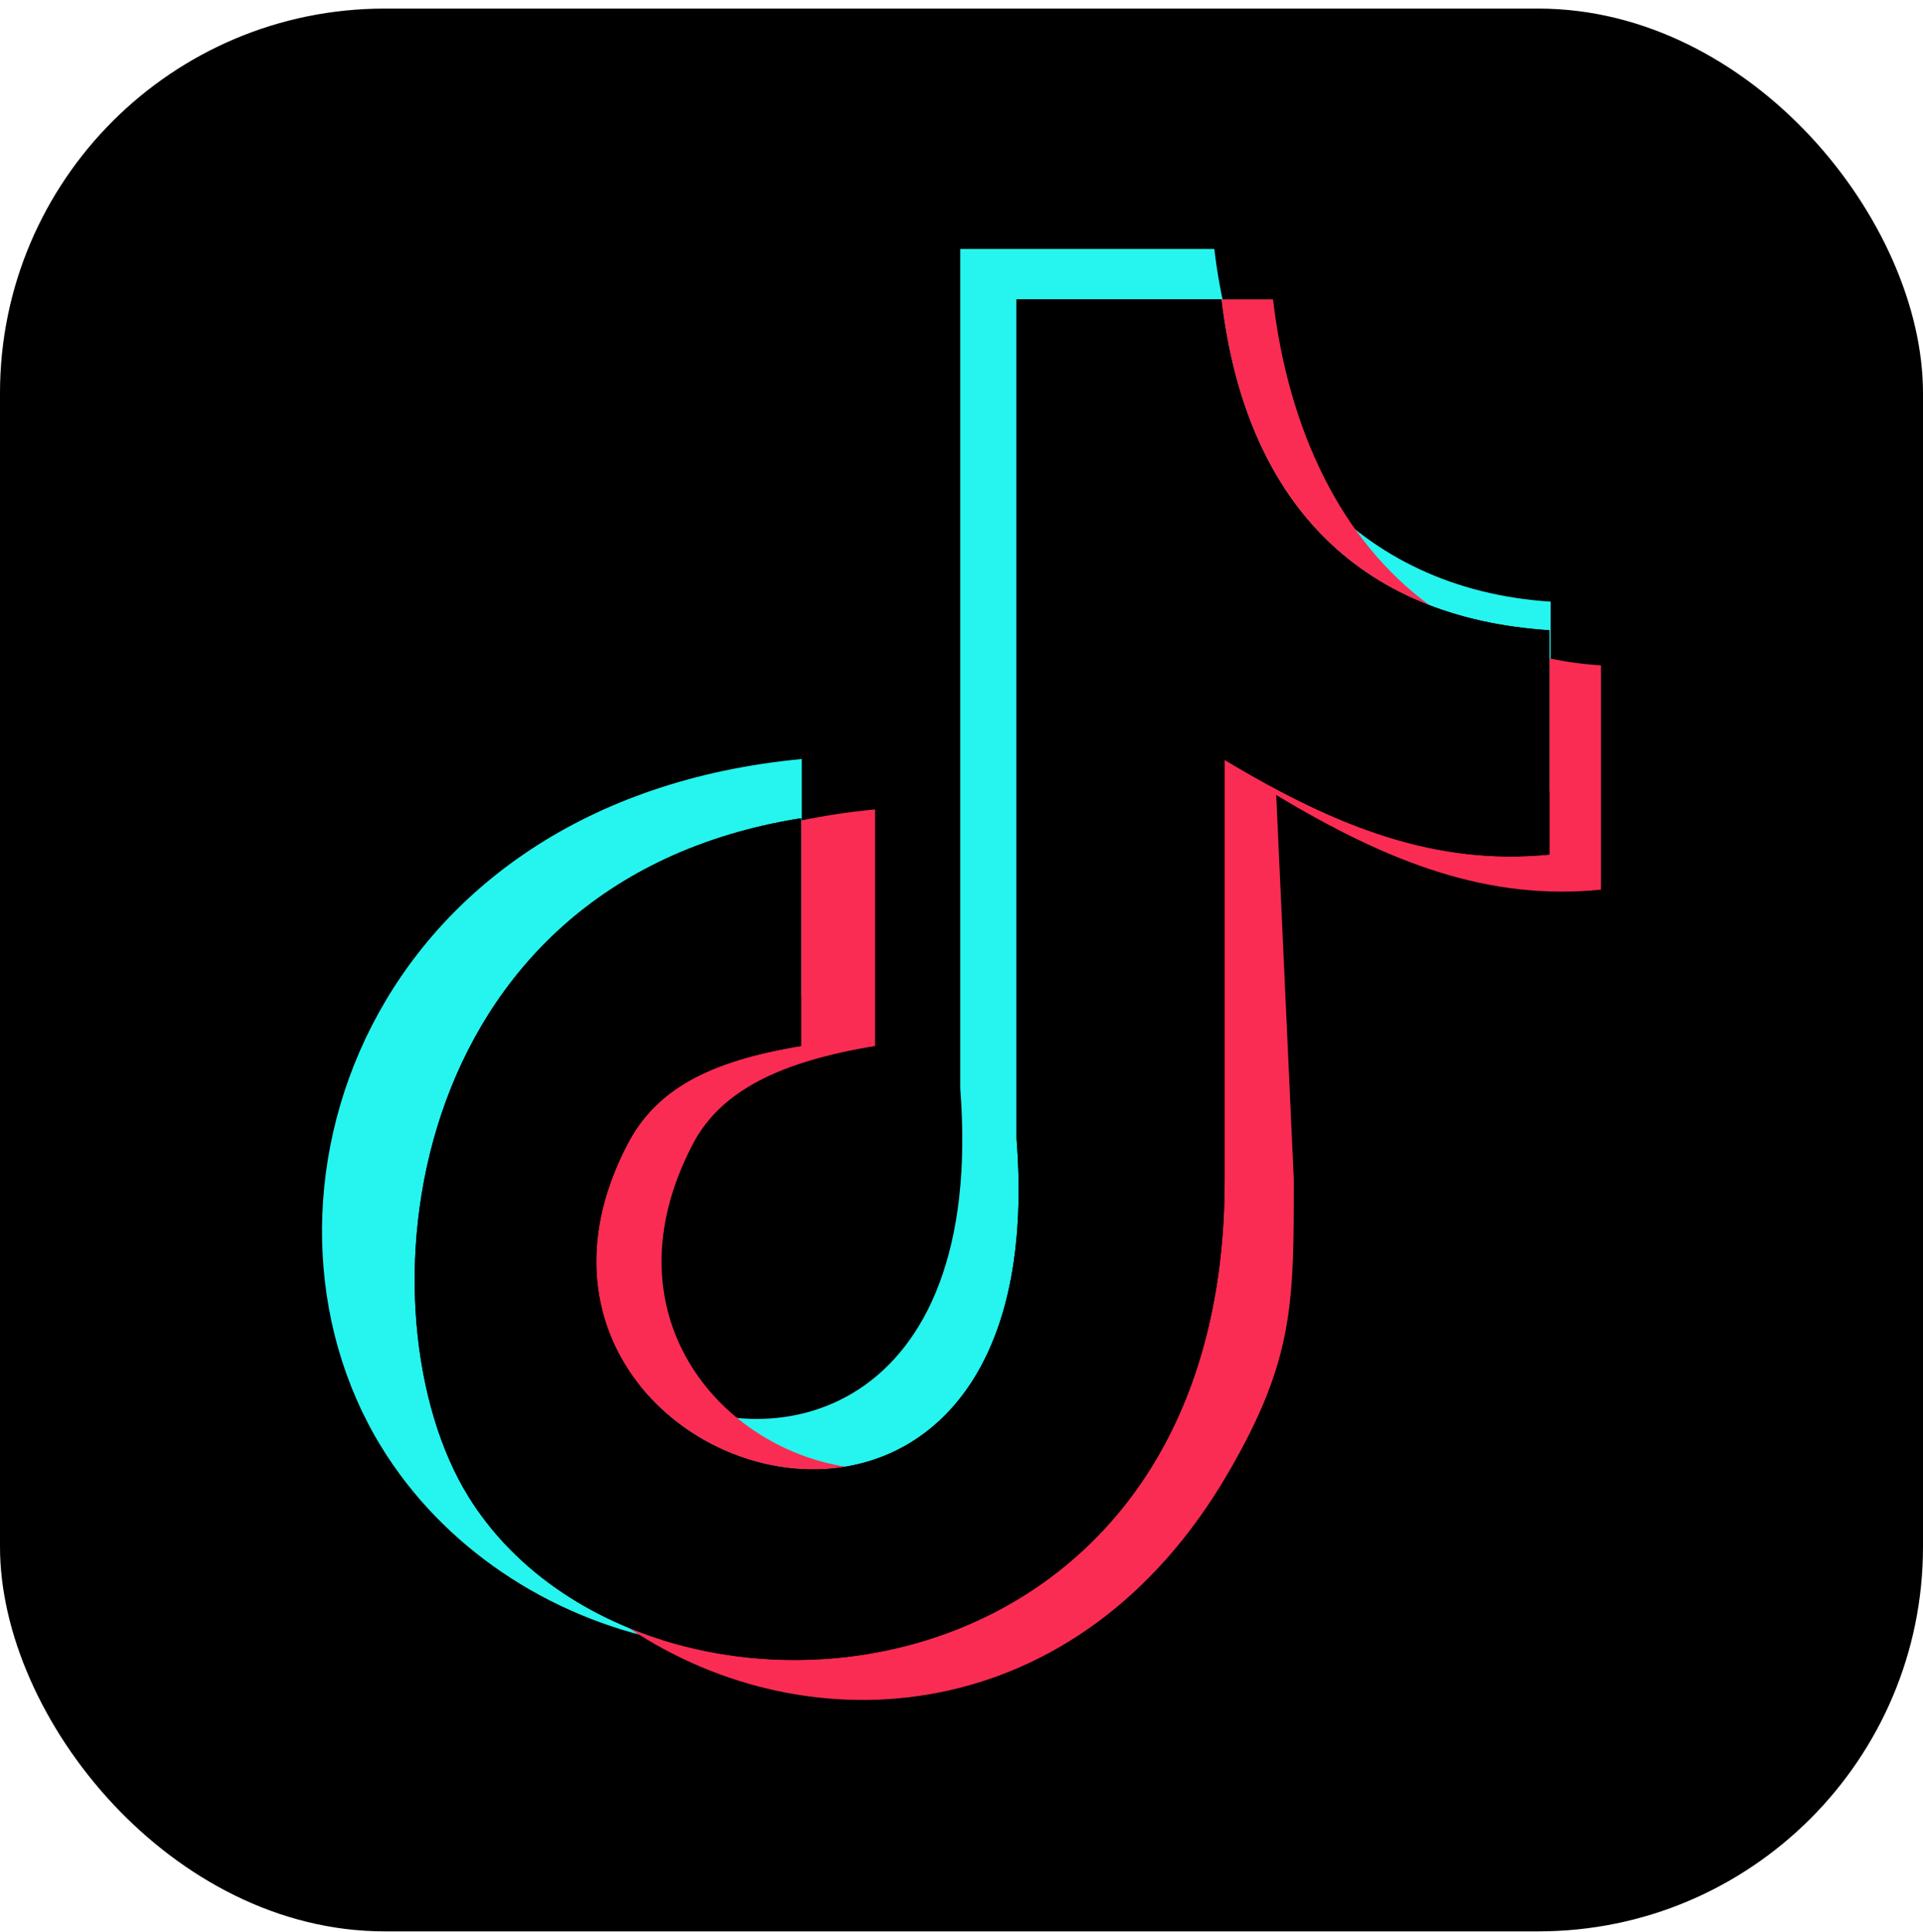
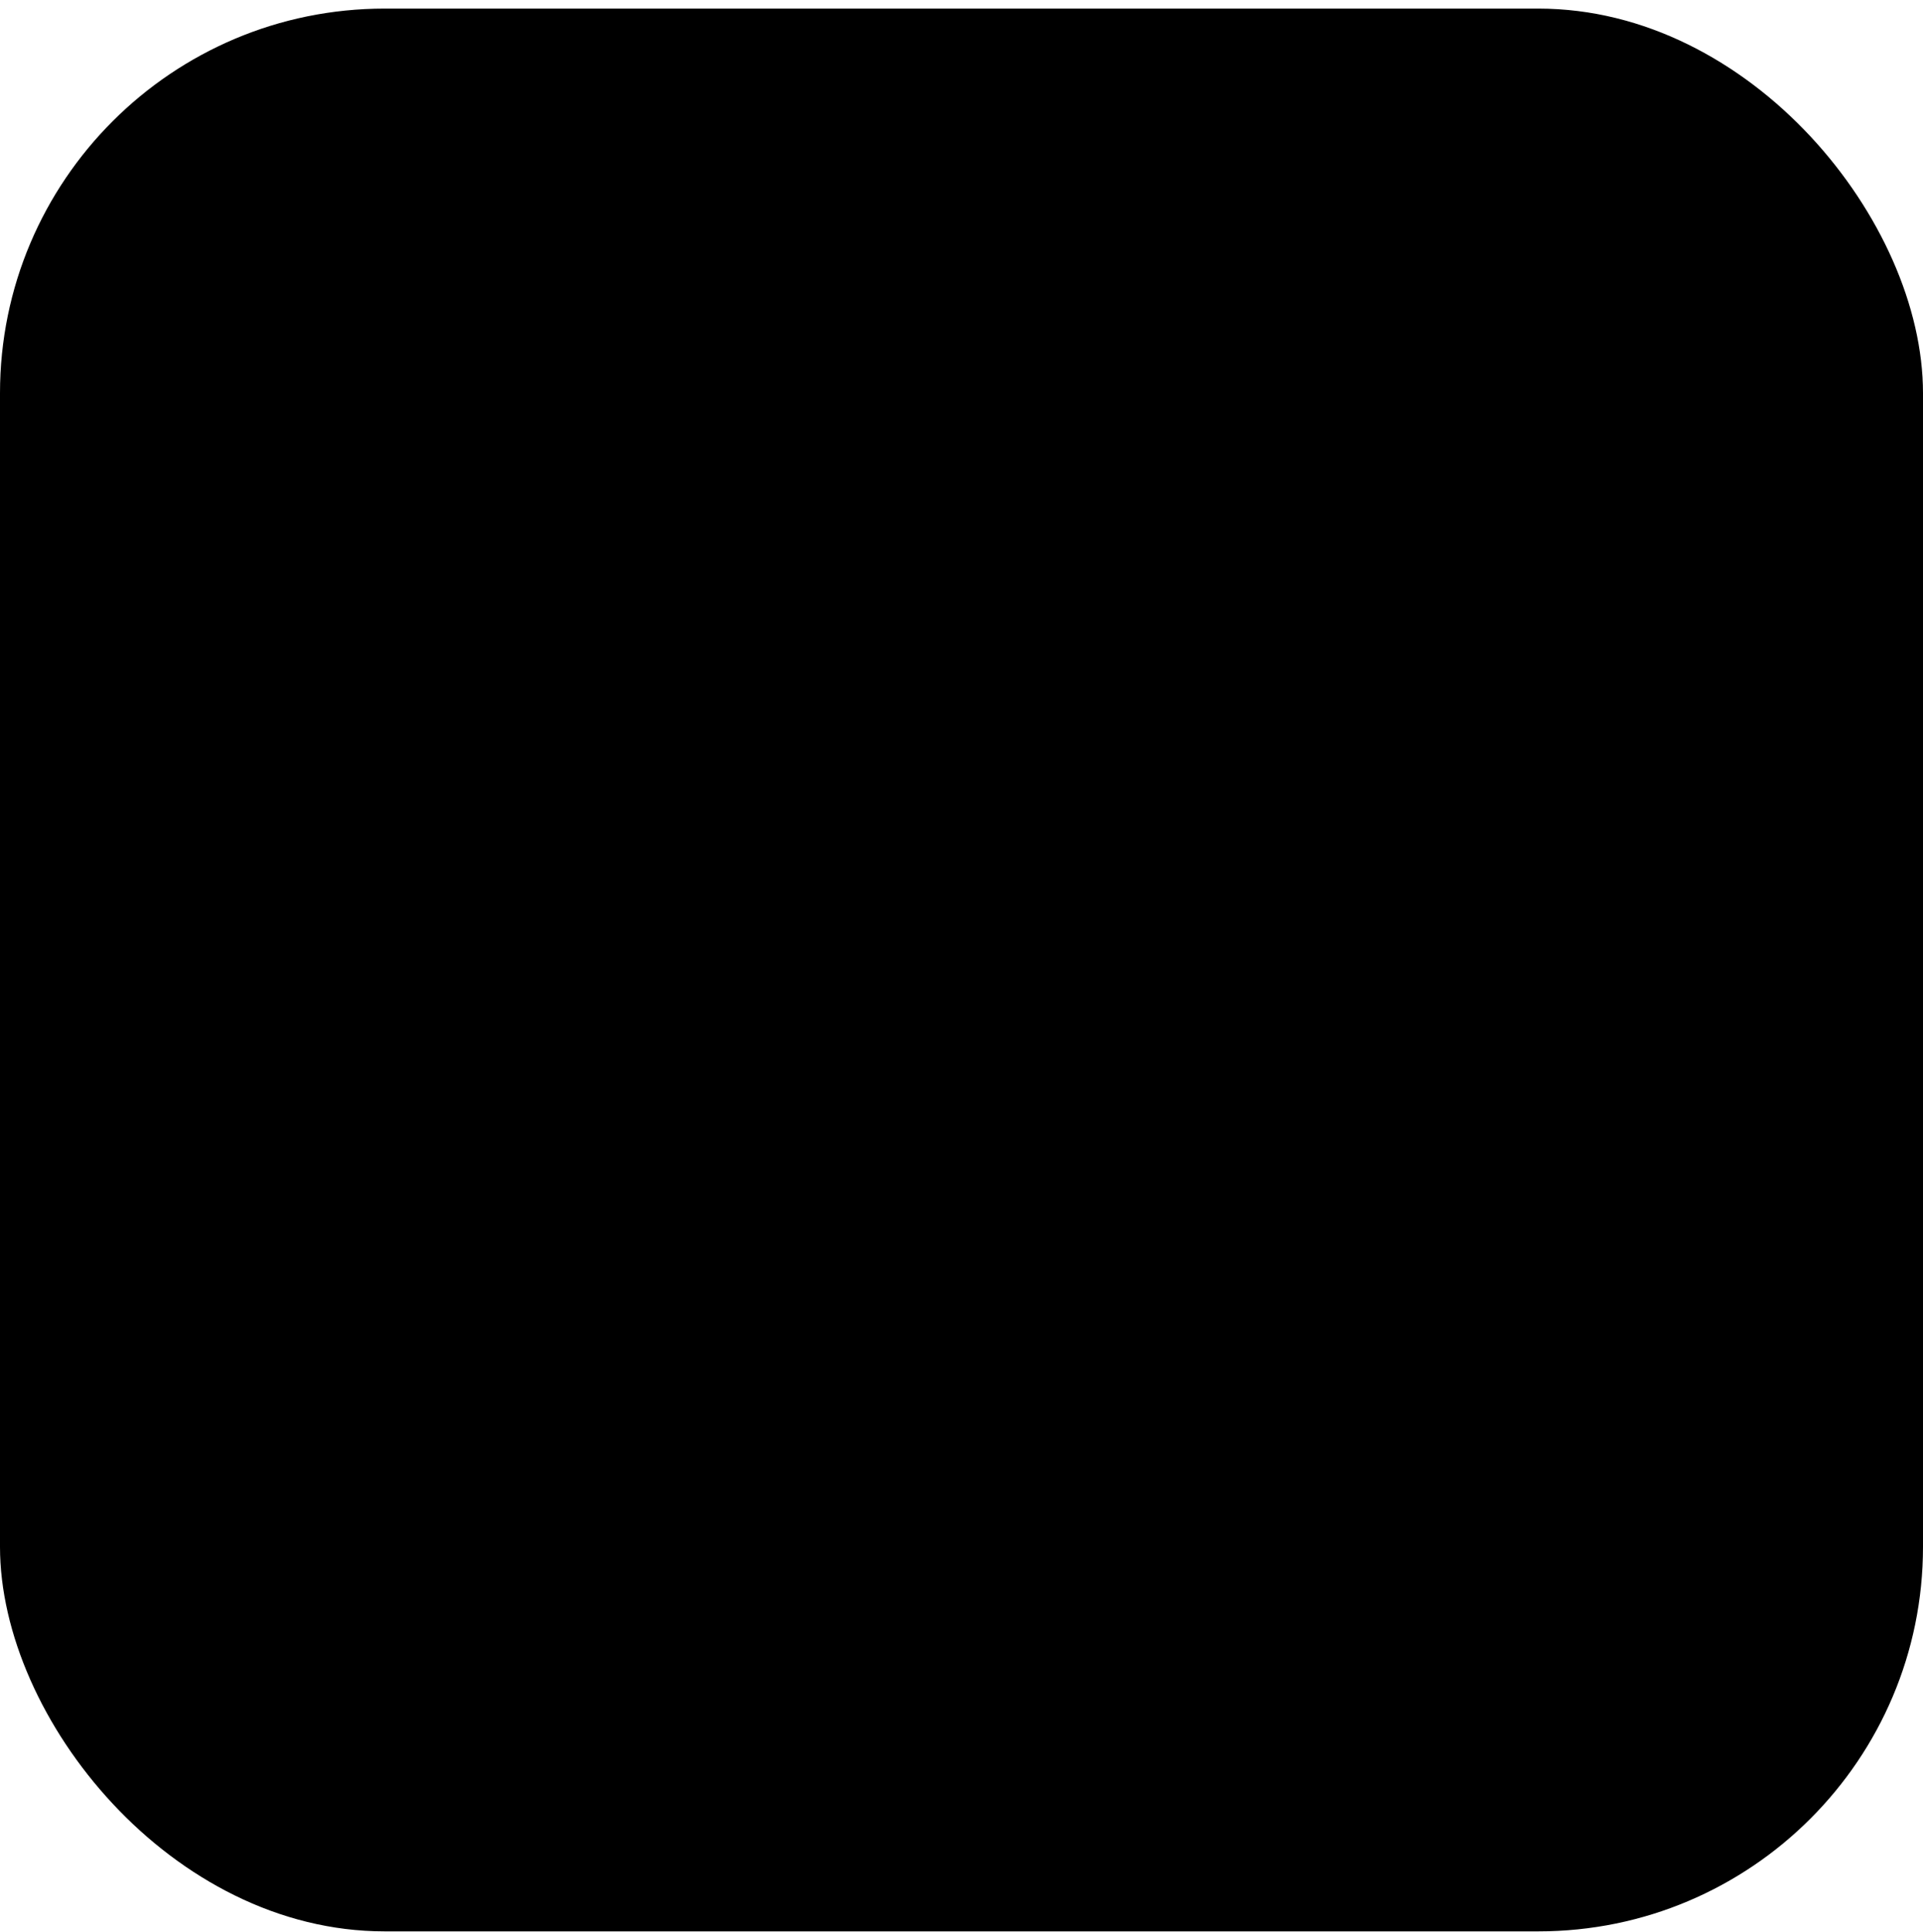
<svg xmlns="http://www.w3.org/2000/svg" width="200" height="201" viewBox="0 0 200 201" fill="none">
  <g clip-path="url(#clip0_3630_2822)">
    <rect y="0.894" width="200" height="200" rx="40" fill="black" />
    <g clip-path="url(#clip1_3630_2822)">
-       <path fill-rule="evenodd" clip-rule="evenodd" d="M126.296 25.894C128.727 46.647 141.161 61.289 161.277 62.581V82.265L161.147 82.277V65.556C141.031 64.266 129.466 51.889 127.036 31.136L105.727 31.136V118.445C108.802 157.744 78.18 158.911 66.467 144.011C80.206 152.604 102.514 147.019 99.869 113.203V25.894H126.297H126.296ZM69.042 170.63C57.002 168.153 46.053 160.959 39.624 150.44C24.004 124.885 38.084 83.236 83.388 78.95V103.557L83.314 103.57V85.107C41.312 91.797 37.095 136.915 48.727 155.682C53.213 162.92 60.577 168.011 69.042 170.63H69.042Z" fill="#26F4EE" />
-       <path fill-rule="evenodd" clip-rule="evenodd" d="M132.398 31.14C133.985 44.688 139.466 56.219 148.676 62.954C136.213 58.153 128.91 47.136 127.036 31.139L132.398 31.14ZM161.146 68.48C162.861 68.844 164.648 69.09 166.509 69.209V92.543C154.841 93.691 144.629 89.85 132.73 82.694L134.557 122.655C134.557 135.542 134.605 141.431 127.689 153.286C112.176 179.881 84.253 181.983 65.371 169.316C90.062 179.505 127.44 167.138 127.367 122.655V79.041C139.266 86.196 149.477 90.038 161.146 88.888V68.48ZM83.314 85.346C85.754 84.838 88.316 84.447 91.01 84.192V108.8C81.2 110.416 74.969 113.428 72.055 119C62.878 136.548 74.694 150.466 87.911 152.558C72.547 155.111 54.53 139.54 65.271 119C68.184 113.429 73.503 110.416 83.314 108.8V85.346Z" fill="#FB2C53" />
      <path fill-rule="evenodd" clip-rule="evenodd" d="M127.035 31.136C129.466 51.889 141.031 64.265 161.146 65.556V88.888C149.478 90.038 139.266 86.196 127.367 79.041V122.655C127.46 179.58 66.222 183.912 48.727 155.682C37.095 136.914 41.312 91.796 83.314 85.107V108.799C73.503 110.415 68.185 113.429 65.271 119C47.267 153.429 110.065 173.913 105.726 118.445V31.136L127.035 31.136H127.035Z" fill="black" />
    </g>
  </g>
  <defs>
    <clipPath id="clip0_3630_2822">
      <rect y="0.894" width="200" height="200" rx="40" fill="white" />
    </clipPath>
    <clipPath id="clip1_3630_2822">
-       <rect width="133.02" height="150.932" fill="white" transform="translate(33.49 25.894)" />
-     </clipPath>
+       </clipPath>
  </defs>
</svg>